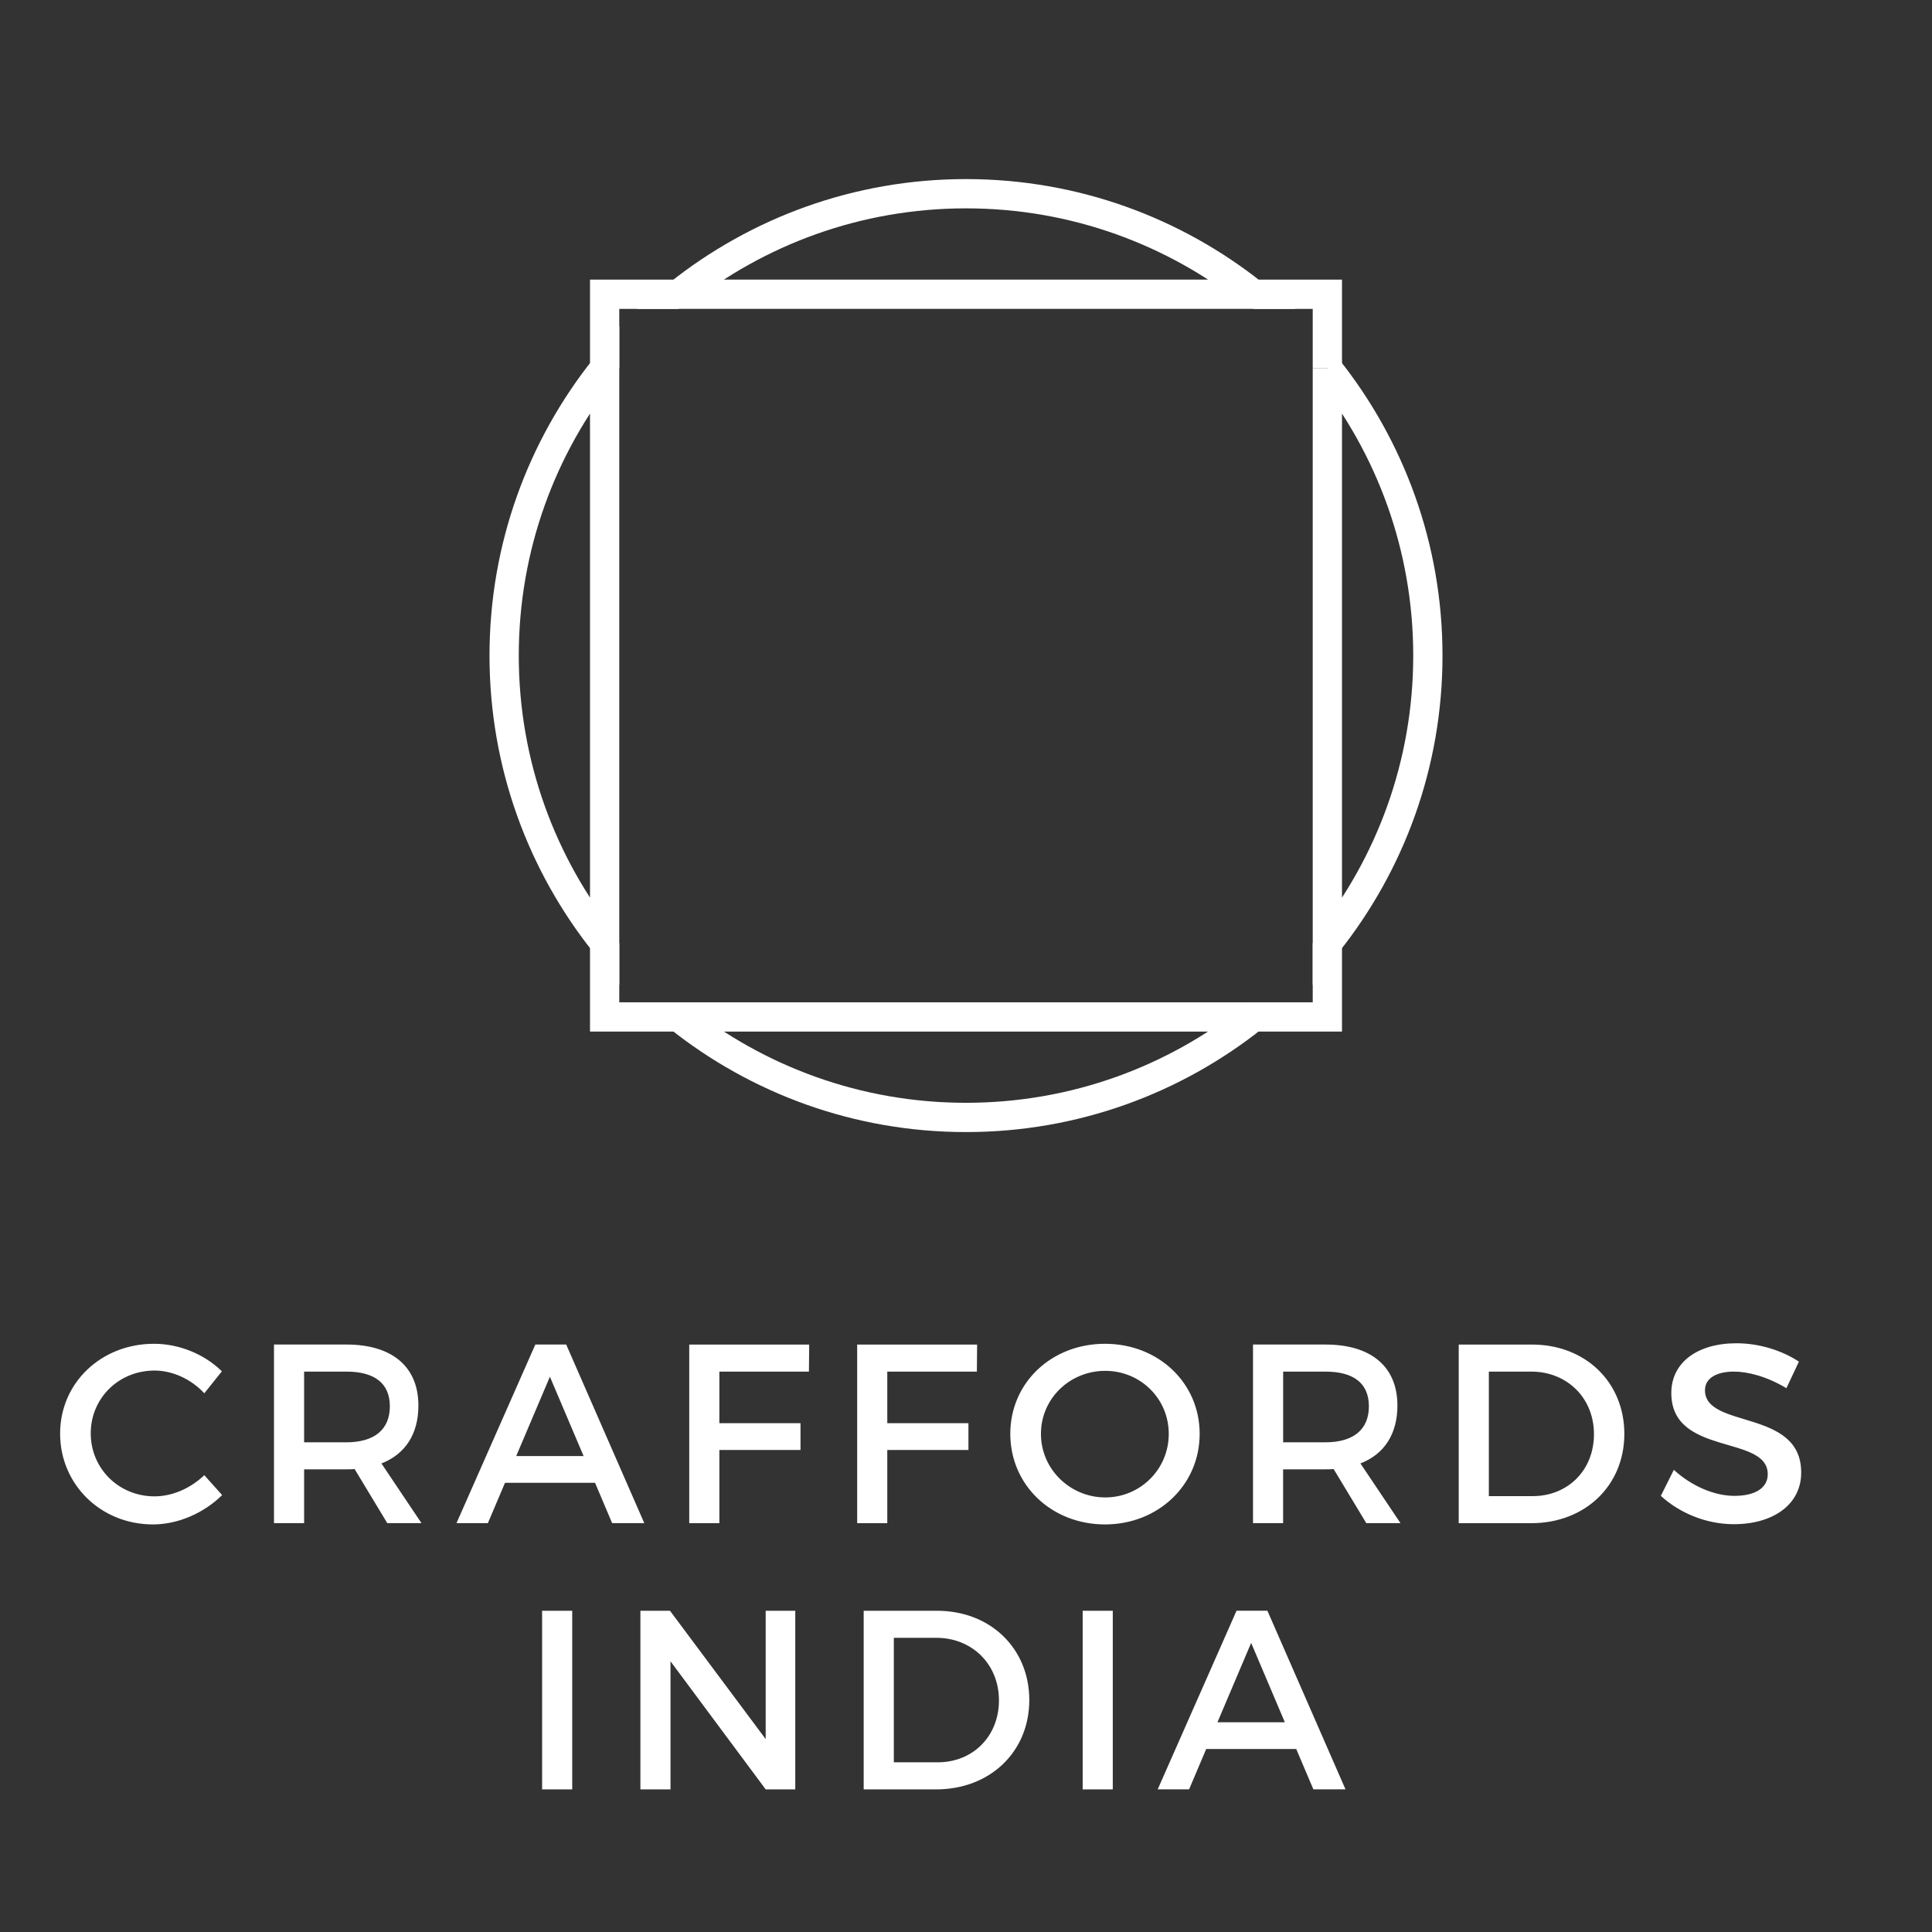
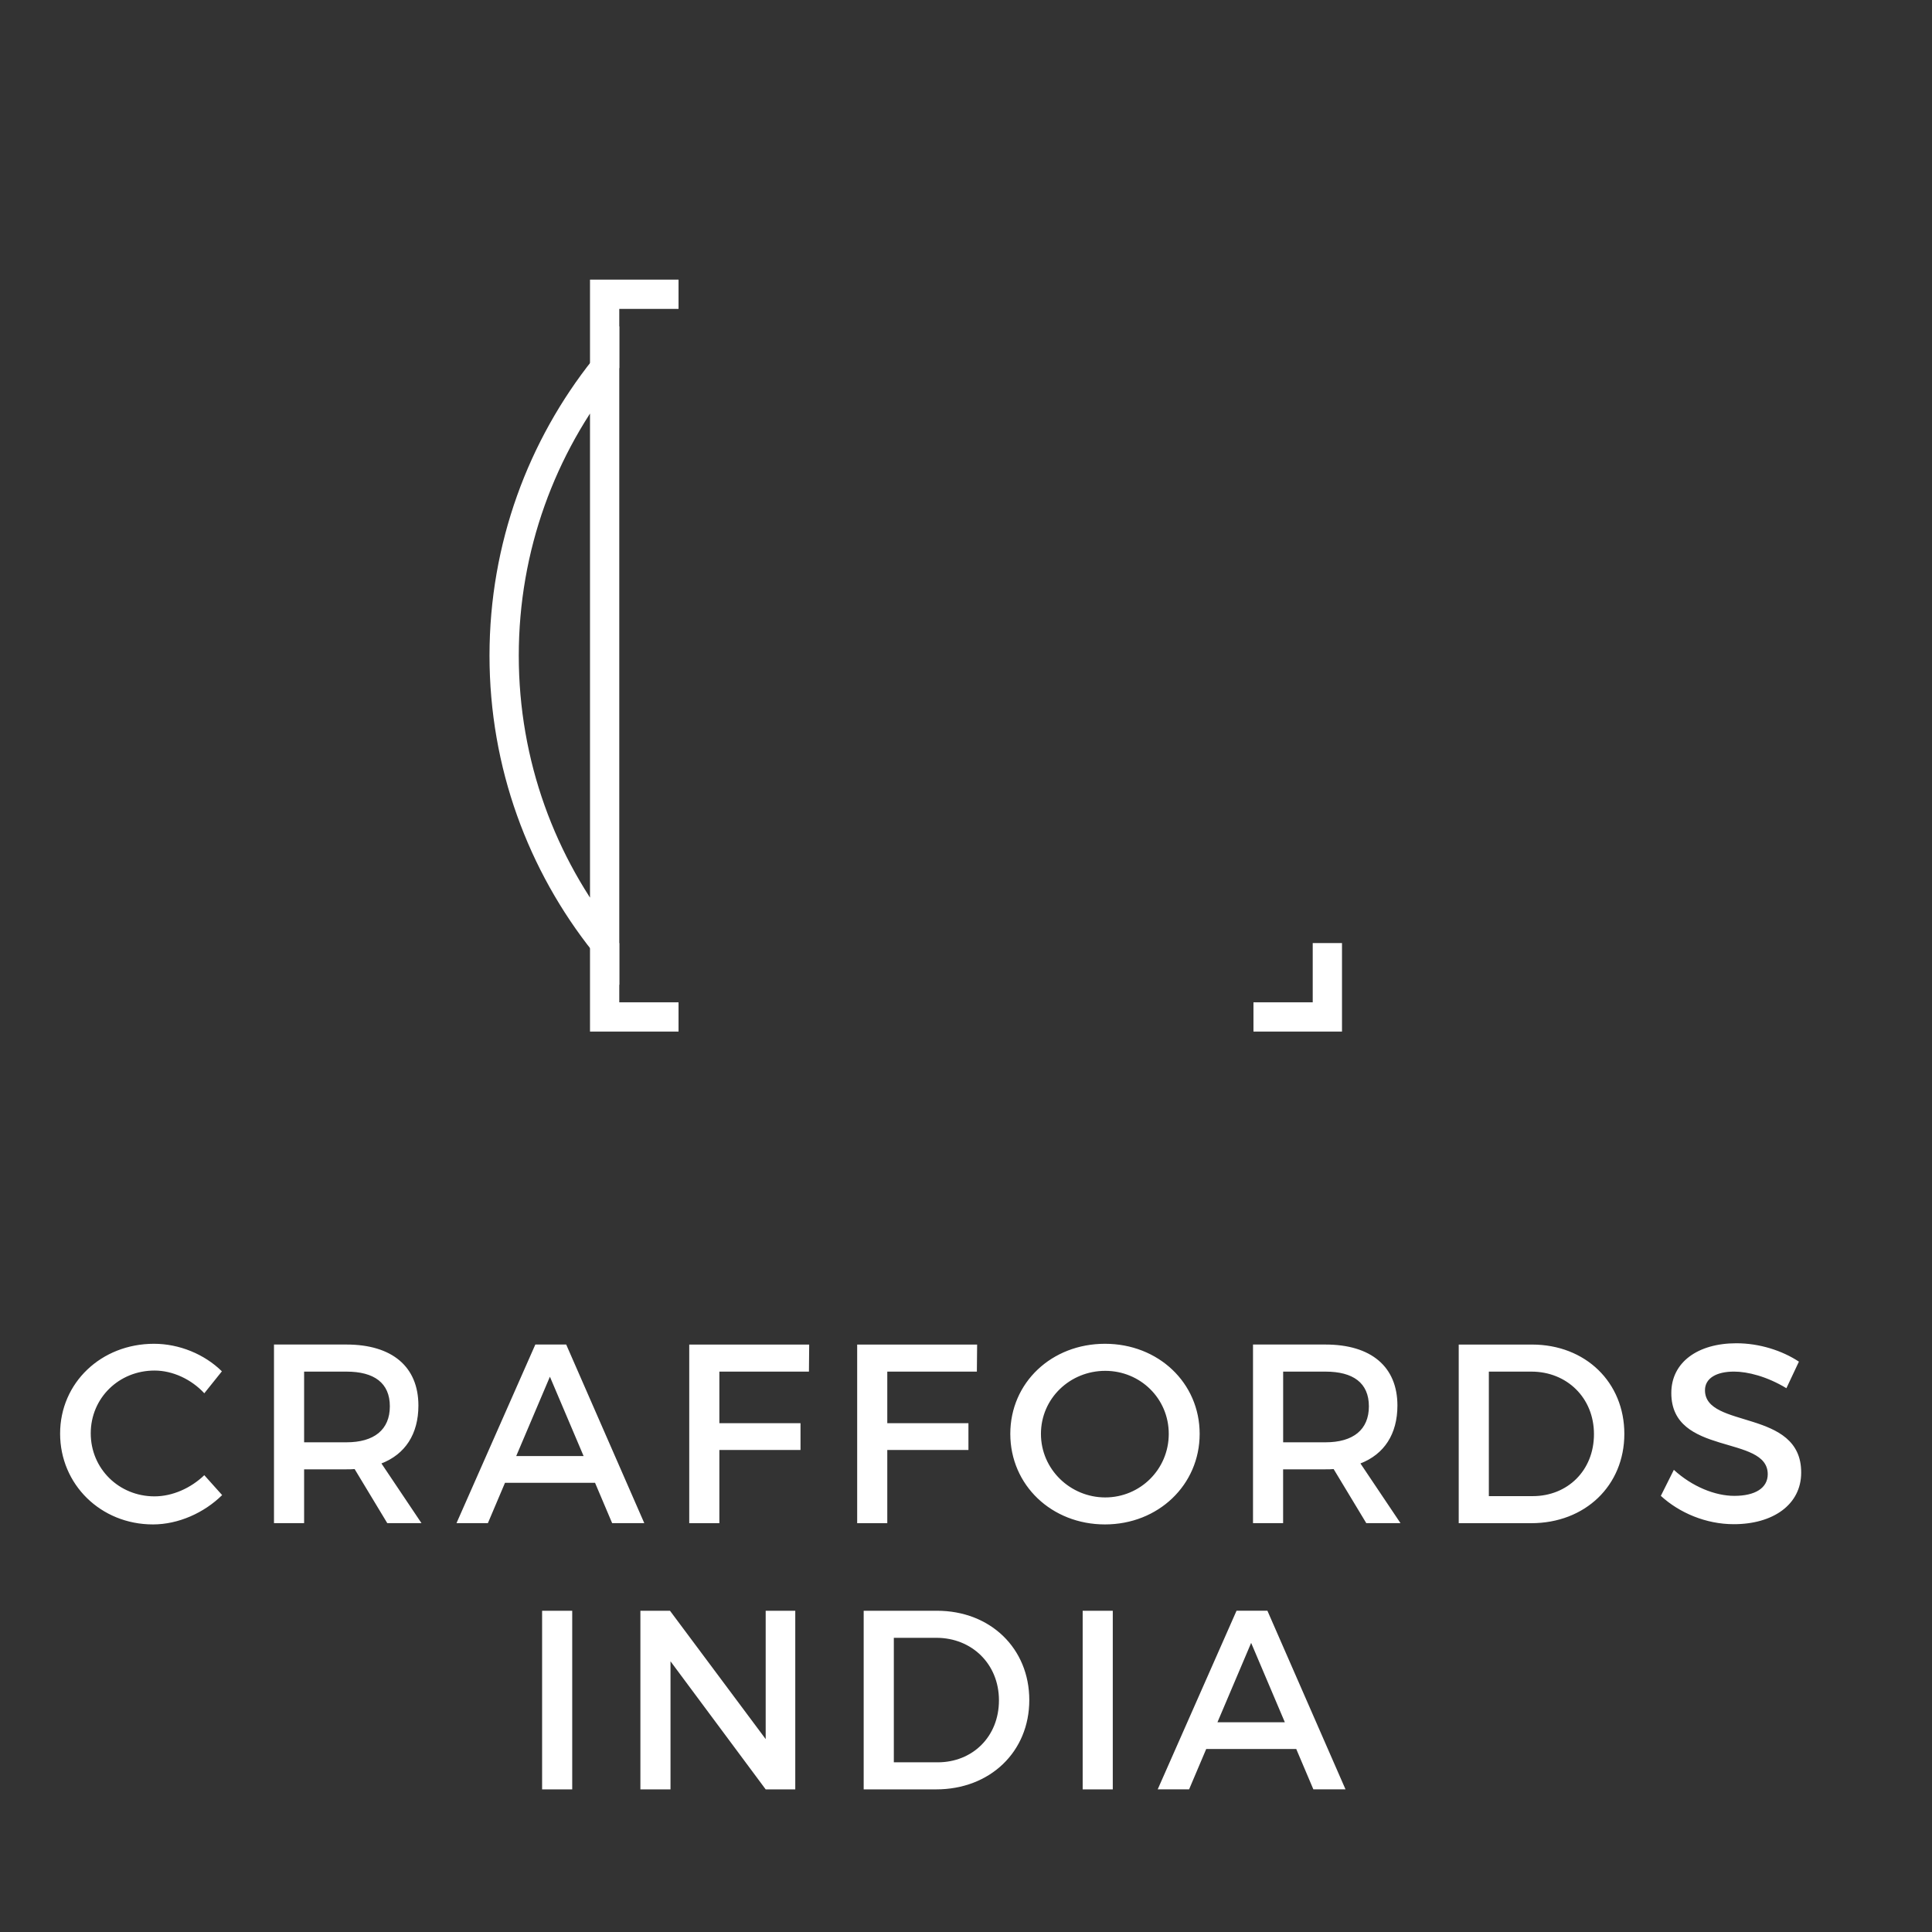
<svg xmlns="http://www.w3.org/2000/svg" width="152" height="152" viewBox="0 0 152 152" fill="none">
  <rect x="0" y="0" width="152" height="152" fill="#333333" stroke="none" />
  <g clip-path="url(#clip0_16_919)">
    <path d="M95.783 135.498L98.434 129.254L101.085 135.498H95.786H95.783ZM103.329 140.777H105.858L99.713 126.723H97.285L91.082 140.777H93.552L94.898 137.604H101.983L103.329 140.777ZM85.179 126.726V140.779H87.548V126.726H85.179ZM73.774 138.65H70.322V128.855H73.674C76.445 128.855 78.592 130.902 78.592 133.773C78.592 136.644 76.504 138.65 73.774 138.65ZM73.712 126.726H67.95V140.779H73.651C77.906 140.779 80.98 137.808 80.98 133.752C80.98 129.696 77.927 126.726 73.712 126.726ZM50.383 126.726V140.779H52.752V130.702L60.24 140.779H62.568V126.726H60.24V136.823L52.711 126.726H50.383ZM42.65 126.726V140.779H45.019V126.726H42.65ZM140.546 109.215L141.529 107.127C140.224 106.264 138.438 105.681 136.611 105.681C133.56 105.681 131.49 107.186 131.49 109.596C131.49 114.594 139.077 112.849 139.077 115.981C139.077 117.066 138.095 117.687 136.447 117.687C134.942 117.687 133.136 116.966 131.69 115.64L130.666 117.687C132.112 119.013 134.2 119.916 136.408 119.916C139.5 119.916 141.708 118.371 141.708 115.86C141.729 110.801 134.139 112.447 134.139 109.376C134.139 108.432 135.042 107.91 136.426 107.91C137.491 107.91 139.016 108.291 140.541 109.215H140.546ZM120.587 117.708H117.135V107.912H120.487C123.258 107.912 125.405 109.959 125.405 112.831C125.405 115.702 123.317 117.708 120.587 117.708ZM120.528 105.783H114.765V119.837H120.466C124.722 119.837 127.795 116.866 127.795 112.81C127.795 108.754 124.742 105.783 120.528 105.783ZM100.952 113.473V107.912H104.284C106.451 107.912 107.697 108.795 107.697 110.643C107.697 112.49 106.451 113.473 104.284 113.473H100.952ZM110.185 119.834L107.032 115.136C108.9 114.412 109.942 112.828 109.942 110.579C109.942 107.526 107.874 105.781 104.281 105.781H98.58V119.834H100.949V115.599H104.281C104.501 115.599 104.724 115.599 104.924 115.579L107.493 119.834H110.182H110.185ZM86.955 107.851C89.706 107.851 91.952 110.018 91.952 112.81C91.952 115.602 89.703 117.81 86.955 117.81C84.207 117.81 81.896 115.602 81.896 112.81C81.896 110.018 84.183 107.851 86.955 107.851ZM86.934 105.722C82.74 105.722 79.485 108.772 79.485 112.808C79.485 116.843 82.738 119.934 86.934 119.934C91.131 119.934 94.383 116.823 94.383 112.808C94.383 108.793 91.131 105.722 86.934 105.722ZM67.438 105.783V119.837H69.807V114.077H76.192V111.968H69.807V107.912H76.855L76.875 105.783H67.44H67.438ZM54.226 105.783V119.837H56.596V114.077H62.98V111.968H56.596V107.912H63.643L63.663 105.783H54.229H54.226ZM40.613 114.555L43.264 108.312L45.915 114.555H40.615H40.613ZM48.161 119.834H50.69L44.546 105.781H42.117L35.914 119.834H38.384L39.73 116.661H46.816L48.161 119.834ZM23.926 113.473V107.912H27.258C29.425 107.912 30.671 108.795 30.671 110.643C30.671 112.49 29.425 113.473 27.258 113.473H23.926ZM33.161 119.834L30.009 115.136C31.877 114.412 32.918 112.828 32.918 110.579C32.918 107.526 30.85 105.781 27.258 105.781H21.556V119.834H23.926V115.599H27.258C27.478 115.599 27.7 115.599 27.9 115.579L30.469 119.834H33.158H33.161ZM16.073 109.617L17.457 107.889C16.09 106.543 14.105 105.722 12.117 105.722C7.961 105.722 4.729 108.793 4.729 112.787C4.729 116.782 7.92 119.934 12.037 119.934C14.025 119.934 16.052 119.031 17.477 117.626L16.073 116.06C15.008 117.084 13.562 117.726 12.157 117.726C9.348 117.726 7.139 115.538 7.139 112.767C7.139 109.995 9.348 107.828 12.157 107.828C13.583 107.828 15.049 108.511 16.073 109.614V109.617Z" fill="white" />
    <path d="M47.57 74.196V80.007H53.384" stroke="white" stroke-width="2.303" stroke-miterlimit="10" />
-     <path d="M104.43 28.962V23.151H98.616" stroke="white" stroke-width="2.303" stroke-miterlimit="10" />
    <path d="M53.384 23.151H47.57V28.962" stroke="white" stroke-width="2.303" stroke-miterlimit="10" />
    <path d="M98.616 80.007H104.43V74.196" stroke="white" stroke-width="2.303" stroke-miterlimit="10" />
    <path fill-rule="evenodd" clip-rule="evenodd" d="M39.663 51.578C39.663 60.13 42.627 67.988 47.57 74.194V28.962C42.627 35.17 39.663 43.026 39.663 51.578Z" stroke="white" stroke-width="2.303" stroke-miterlimit="10" />
-     <path fill-rule="evenodd" clip-rule="evenodd" d="M76 87.914C84.552 87.914 92.41 84.951 98.616 80.007H53.382C59.59 84.951 67.445 87.914 75.998 87.914H76Z" stroke="white" stroke-width="2.303" stroke-miterlimit="10" />
-     <path fill-rule="evenodd" clip-rule="evenodd" d="M76 15.241C67.448 15.241 59.59 18.204 53.384 23.148H98.618C92.41 18.204 84.555 15.241 76.003 15.241H76Z" stroke="white" stroke-width="2.303" stroke-miterlimit="10" />
-     <path fill-rule="evenodd" clip-rule="evenodd" d="M104.43 28.962V74.196C109.374 67.988 112.337 60.132 112.337 51.58C112.337 43.029 109.374 35.17 104.43 28.965V28.962Z" stroke="white" stroke-width="2.303" stroke-miterlimit="10" />
  </g>
  <defs>
    <clipPath id="clip0_16_919">
      <rect width="152" height="152" fill="white" />
    </clipPath>
  </defs>
</svg>